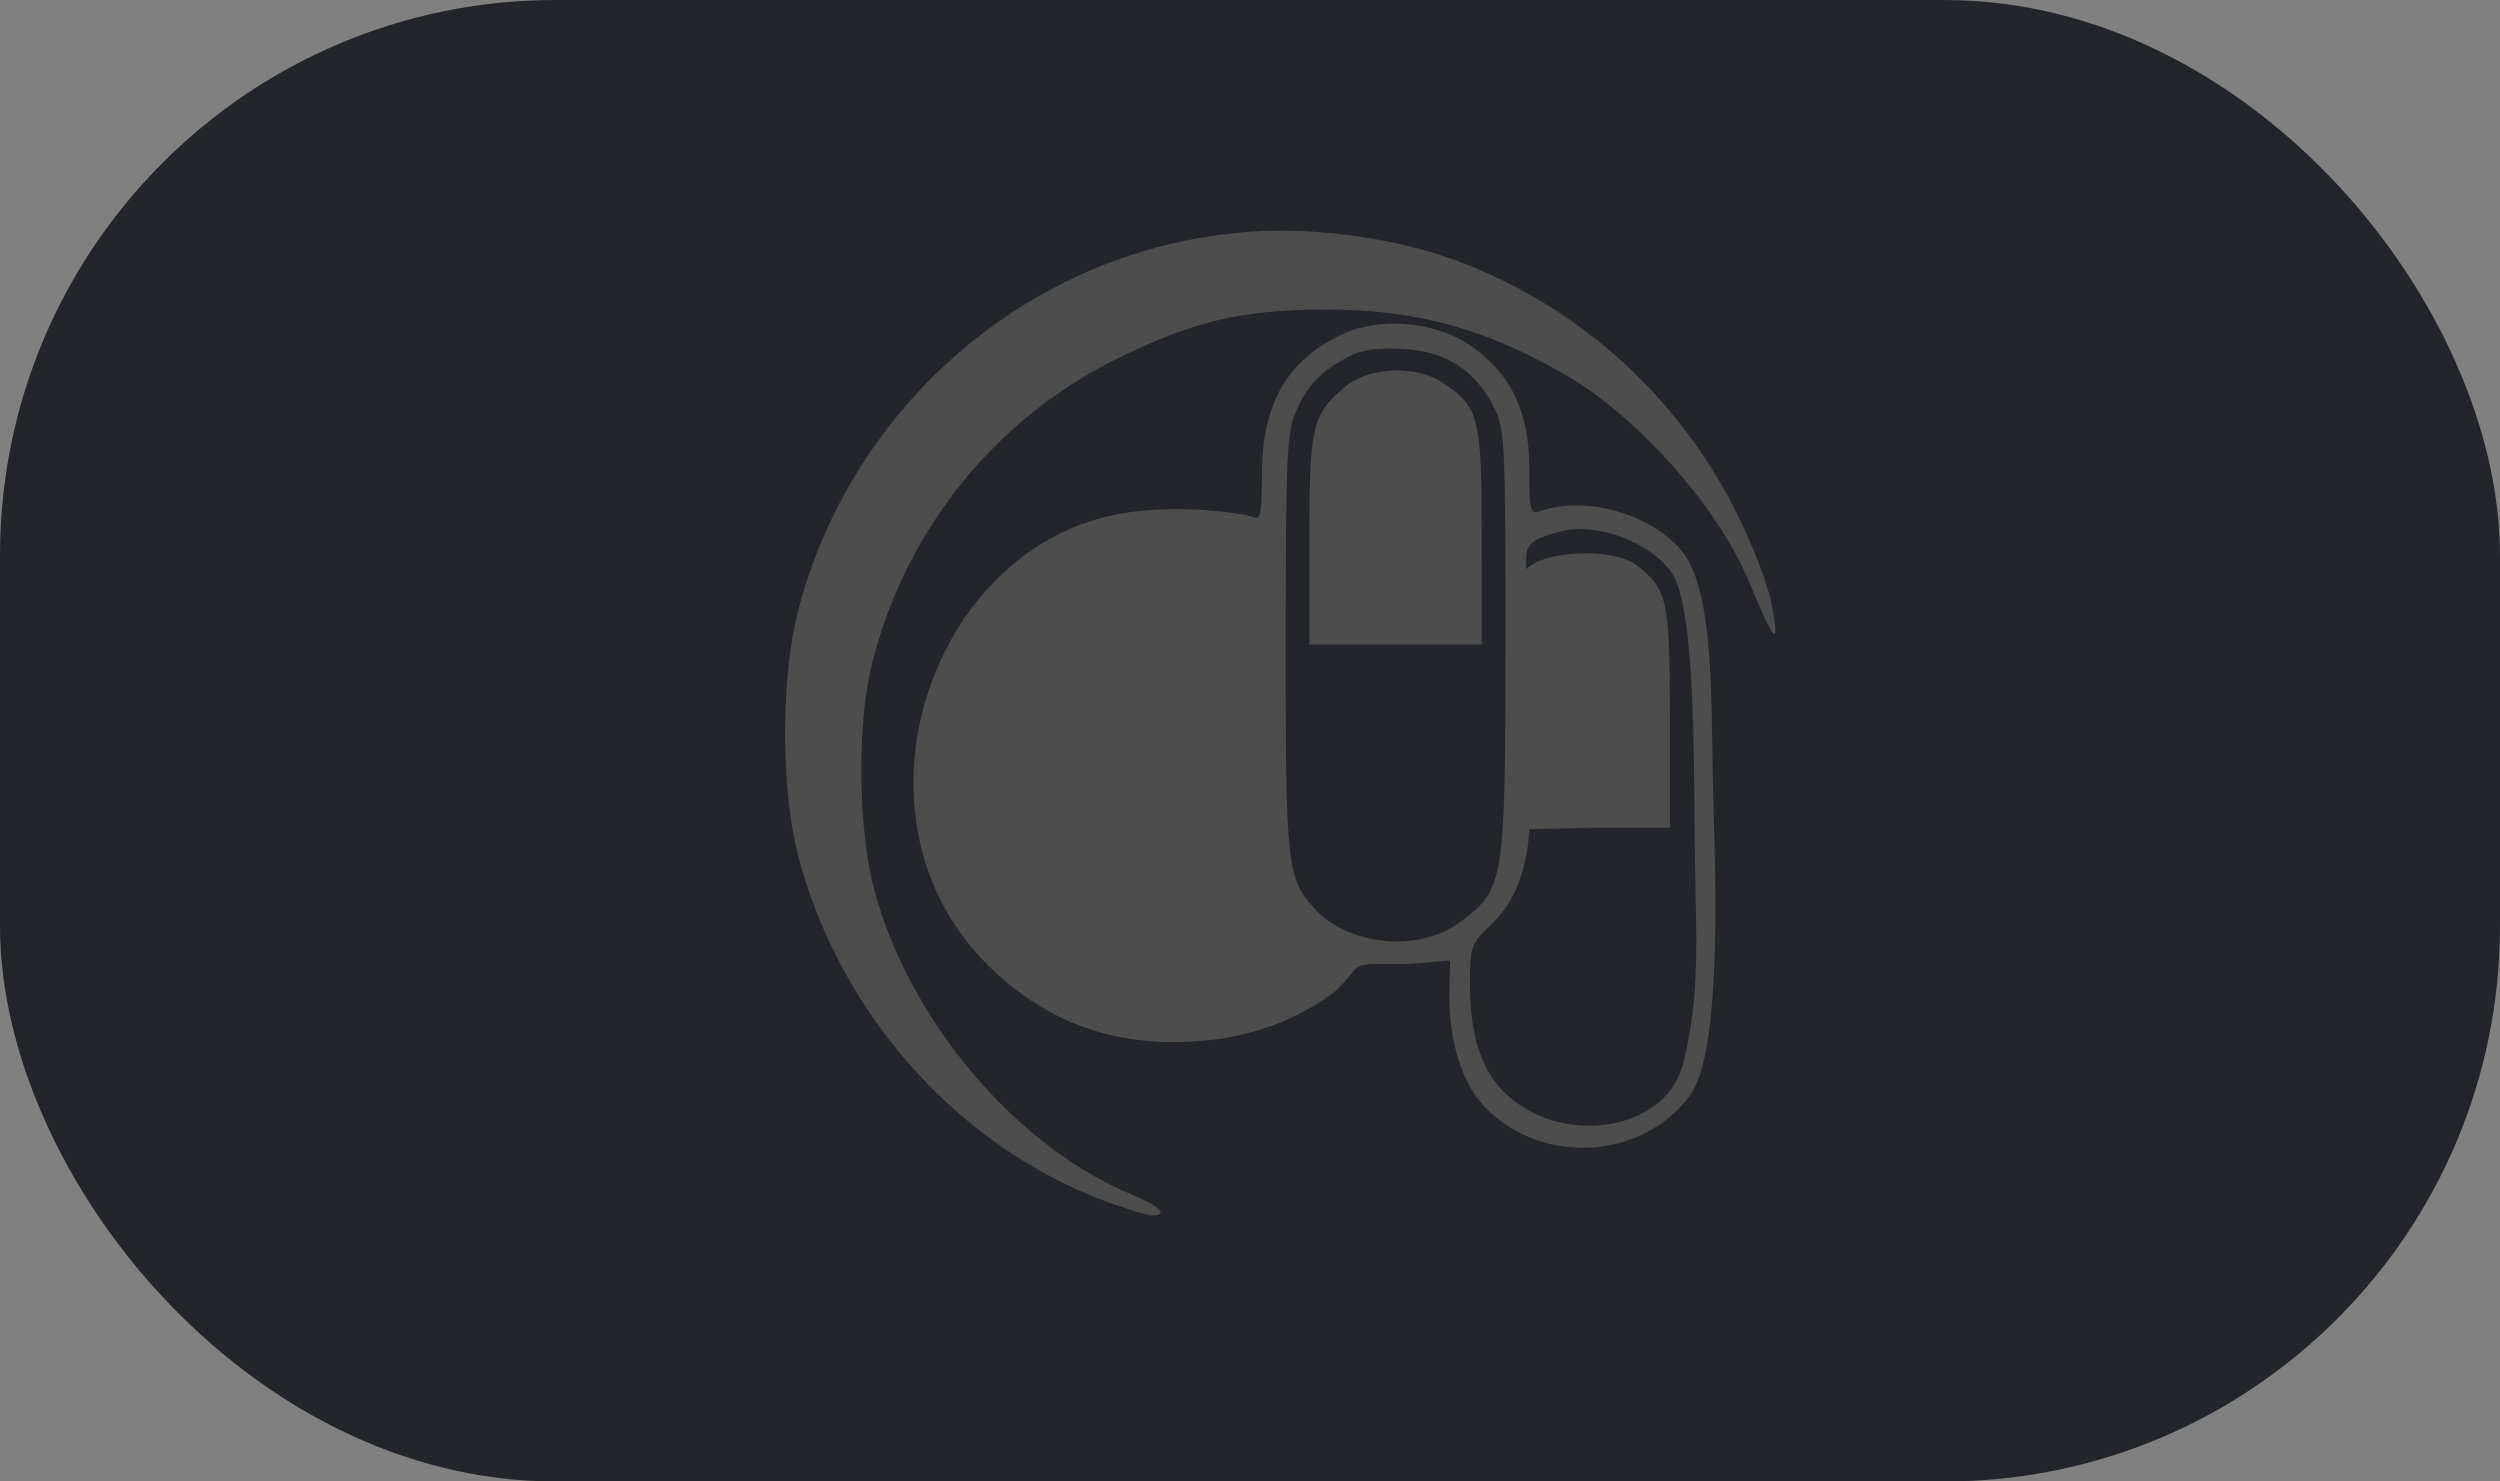
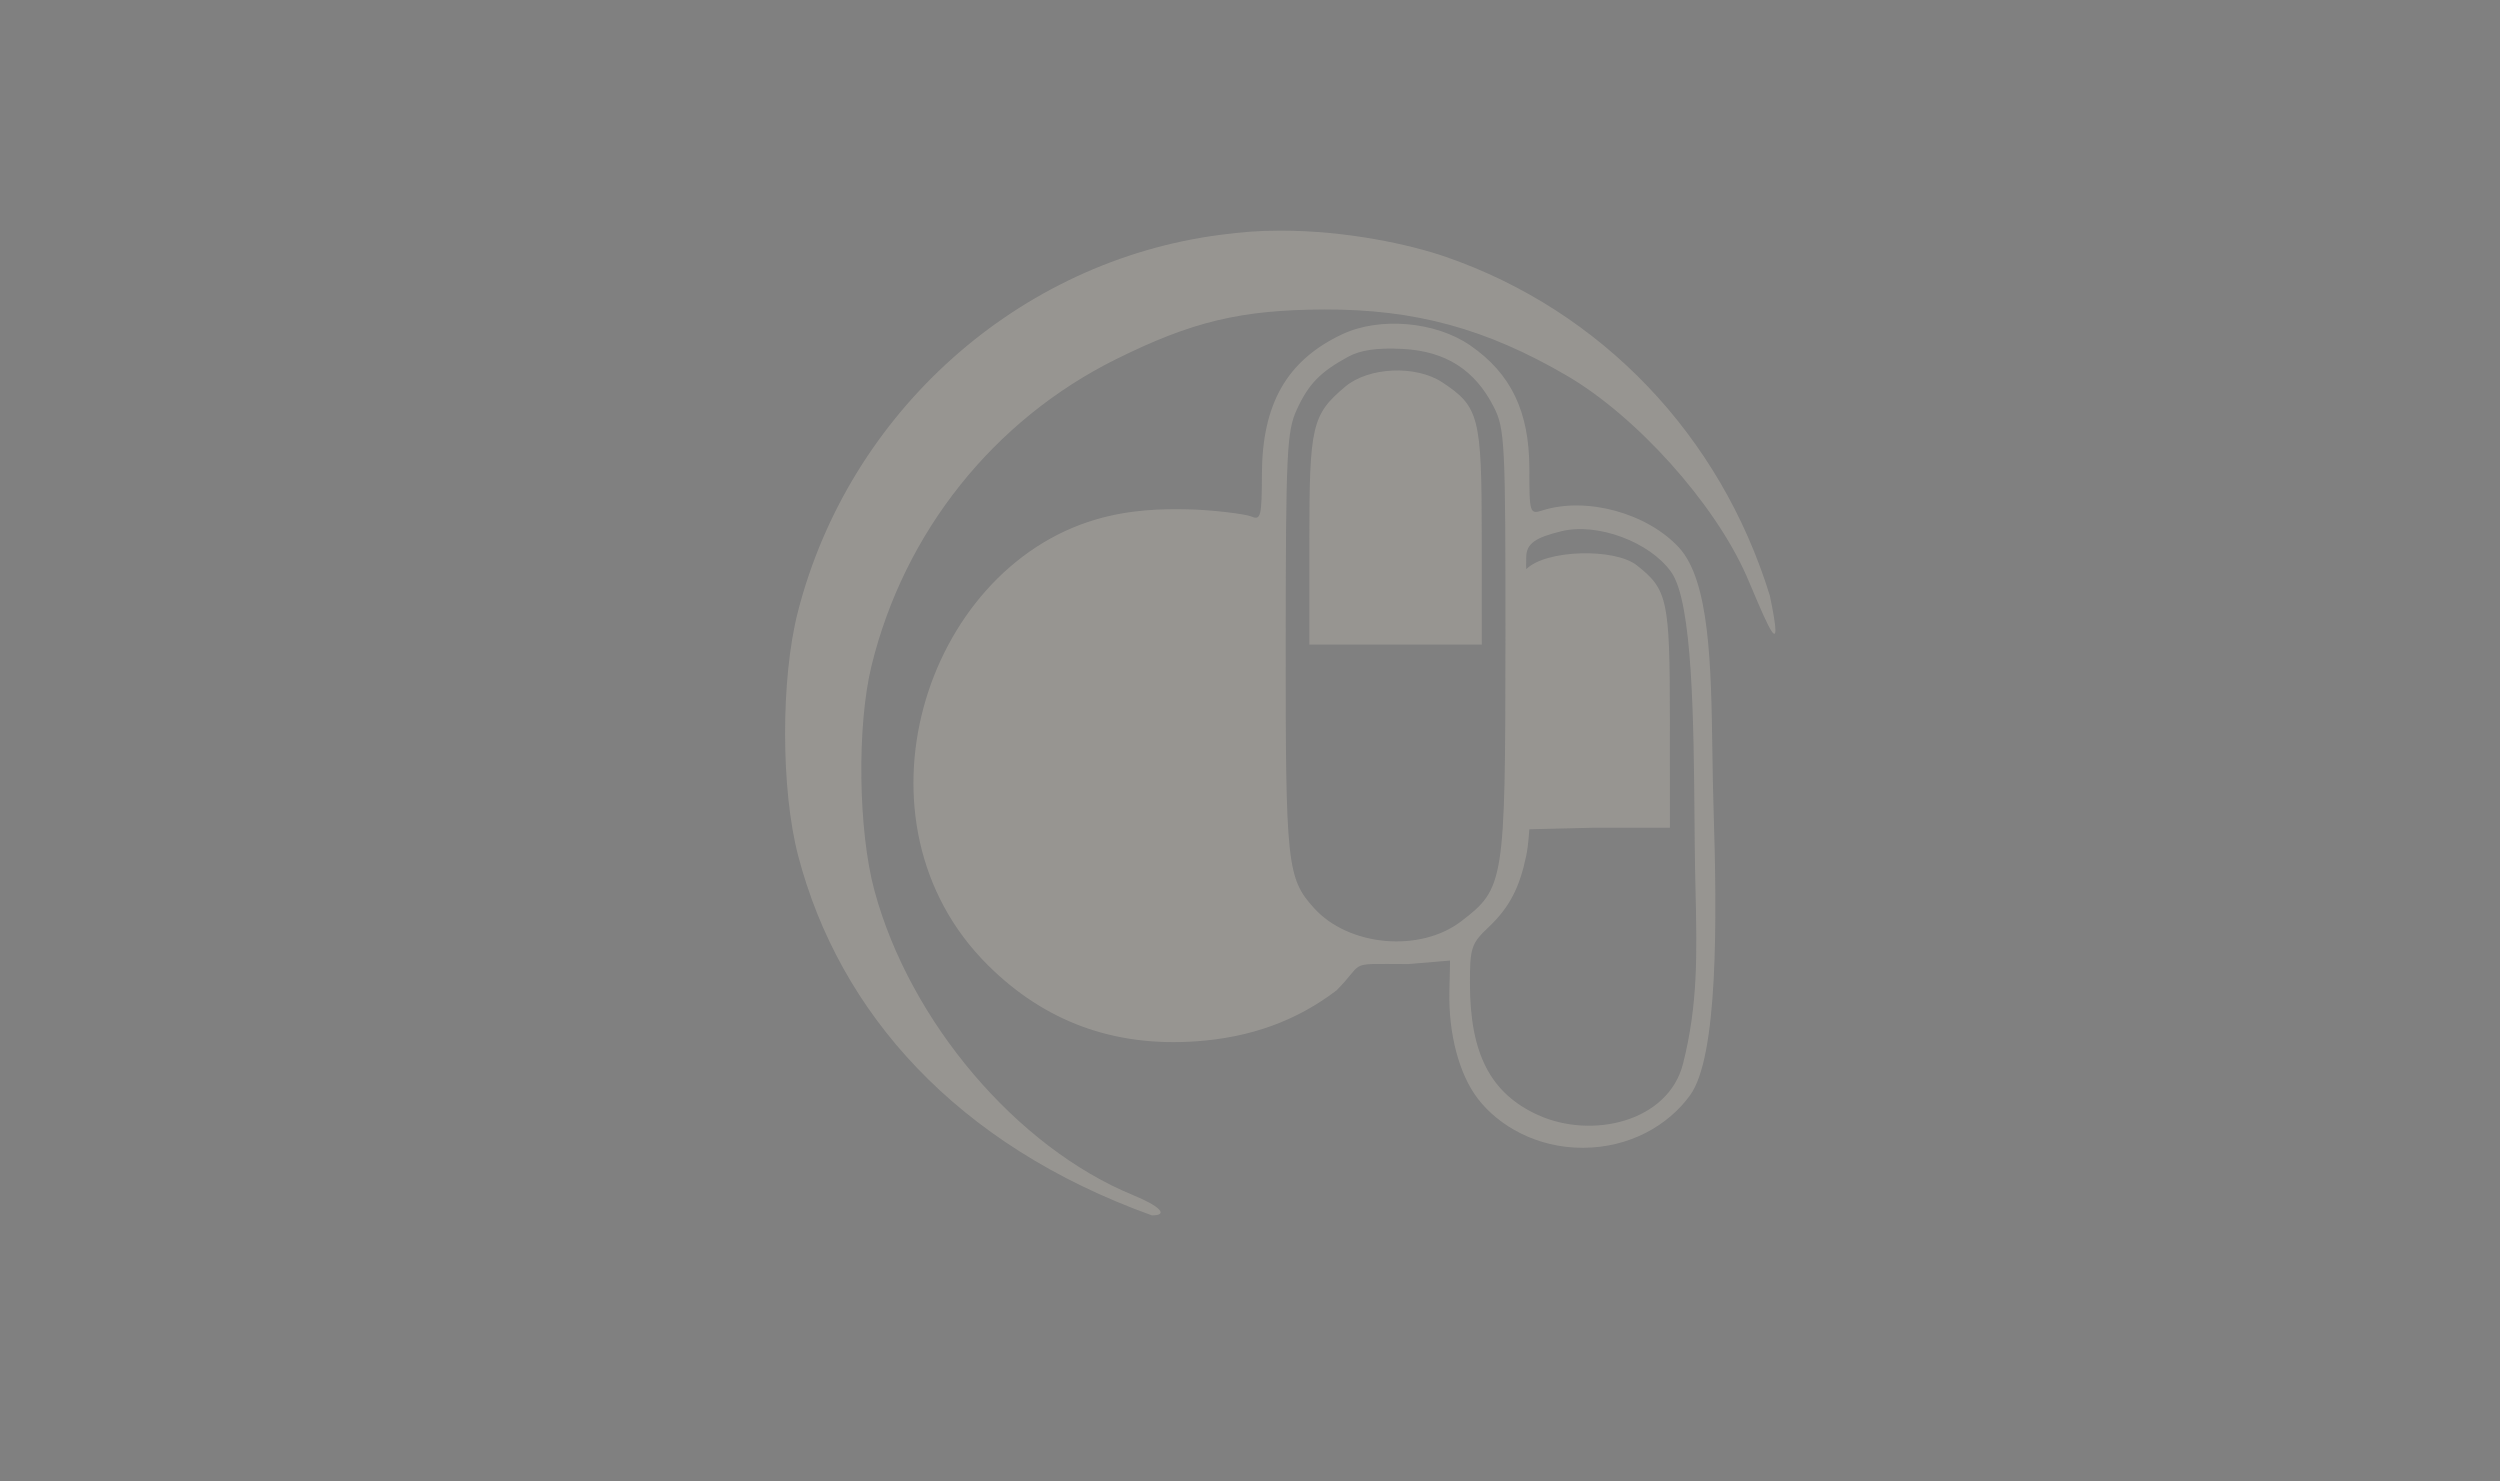
<svg xmlns="http://www.w3.org/2000/svg" width="216" height="128" viewBox="0 0 216 128" fill="none">
  <rect x="0" y="0" width="216" height="128" fill="#808080" stroke="none" />
-   <rect width="216" height="128" rx="48" fill="#23252B" />
-   <path opacity="0.2" fill-rule="evenodd" clip-rule="evenodd" d="M68.936 52.865C73.373 35.582 87.982 22.549 105.453 20.288C107.272 20.053 108.661 19.927 110.664 19.927C116.333 19.927 121.81 21.115 124.946 22.203C138.363 26.857 148.632 37.598 152.911 51.453C154.197 57.548 152.646 53.878 151.465 51.083C151.252 50.58 151.051 50.105 150.881 49.721C148.107 43.448 141.381 35.961 135.367 32.452C128.402 28.388 122.254 26.712 114.412 26.74C107.219 26.766 103.001 27.773 96.431 31.033C85.85 36.284 78.113 45.988 75.294 57.544C74.031 62.727 74.148 71.752 75.548 76.934C78.603 88.247 87.828 99.117 97.884 103.253C100.259 104.23 100.988 105.009 99.526 105.009C99.108 105.009 97.231 104.431 95.354 103.725C82.644 98.941 72.511 87.502 68.959 73.928C67.466 68.22 67.455 58.633 68.936 52.865ZM109.029 40.976C109.046 34.884 111.194 31.134 115.953 28.887C119.193 27.357 124.022 27.772 127.018 29.837C130.561 32.28 132.136 35.565 132.136 40.512C132.136 44.342 132.169 44.447 133.264 44.1C137.055 42.896 142.283 44.314 145.049 47.295C147.733 50.19 147.842 57.518 147.951 64.97C147.975 66.596 147.999 68.227 148.05 69.819C148.361 79.55 148.442 91.292 146.025 94.627C144.14 97.23 140.811 99.164 136.748 99.17C132.797 99.176 129.48 97.281 127.672 94.91C126.065 92.803 125.144 89.319 125.227 85.653L125.286 82.993L121.677 83.295C118.686 83.295 117.88 83.205 117.345 83.543C116.899 83.825 116.641 84.402 115.469 85.574C112.013 88.203 108.057 89.638 103.347 89.97C96.244 90.471 90.258 88.277 85.331 83.367C72.954 71.034 79.829 49.259 94.661 44.89C97.652 44.009 100.426 43.96 102.596 44.005C104.766 44.05 107.624 44.414 108.119 44.626C108.931 44.975 109.019 44.623 109.029 40.976ZM112.039 35.398C113.057 33.181 114.058 32.149 116.467 30.831C117.543 30.243 118.96 30.035 121.157 30.145C124.882 30.331 127.419 31.938 129.058 35.151C130.023 37.043 130.08 38.185 130.07 55.542C130.057 76.244 129.976 76.756 126.234 79.61C122.677 82.323 116.522 81.766 113.533 78.46C111.2 75.88 111.072 74.688 111.084 55.579C111.094 39.093 111.181 37.267 112.039 35.398ZM113.128 46.675C113.128 36.778 113.35 35.83 116.231 33.405C118.249 31.707 122.328 31.527 124.614 33.034C127.794 35.13 128.019 36.008 128.022 46.315L128.026 55.691H120.577H113.128V46.675ZM131.866 48.158C131.866 46.954 132.684 46.436 134.917 45.896C138.031 45.141 142.537 46.819 144.391 49.422C146.253 52.037 146.337 62.283 146.409 71.137C146.414 71.736 146.418 72.329 146.424 72.913C146.437 74.336 146.467 75.678 146.495 76.962C146.616 82.386 146.715 86.787 145.413 91.909C144.135 96.939 137.529 98.448 132.885 96.338C128.78 94.473 127.007 91.047 127.002 84.972C126.998 81.888 127.123 81.513 128.617 80.104C130.482 78.343 131.307 76.596 131.868 73.928C132.052 73.051 132.136 71.649 132.136 71.649L137.762 71.514H138.044H144.28L144.277 62.133C144.274 51.82 144.086 50.942 141.424 48.845C139.511 47.337 133.557 47.48 131.867 49.178C131.852 48.97 131.857 48.731 131.862 48.497C131.864 48.382 131.866 48.268 131.866 48.158Z" fill="#F7EDD7" />
+   <path opacity="0.2" fill-rule="evenodd" clip-rule="evenodd" d="M68.936 52.865C73.373 35.582 87.982 22.549 105.453 20.288C107.272 20.053 108.661 19.927 110.664 19.927C116.333 19.927 121.81 21.115 124.946 22.203C138.363 26.857 148.632 37.598 152.911 51.453C154.197 57.548 152.646 53.878 151.465 51.083C151.252 50.58 151.051 50.105 150.881 49.721C148.107 43.448 141.381 35.961 135.367 32.452C128.402 28.388 122.254 26.712 114.412 26.74C107.219 26.766 103.001 27.773 96.431 31.033C85.85 36.284 78.113 45.988 75.294 57.544C74.031 62.727 74.148 71.752 75.548 76.934C78.603 88.247 87.828 99.117 97.884 103.253C100.259 104.23 100.988 105.009 99.526 105.009C82.644 98.941 72.511 87.502 68.959 73.928C67.466 68.22 67.455 58.633 68.936 52.865ZM109.029 40.976C109.046 34.884 111.194 31.134 115.953 28.887C119.193 27.357 124.022 27.772 127.018 29.837C130.561 32.28 132.136 35.565 132.136 40.512C132.136 44.342 132.169 44.447 133.264 44.1C137.055 42.896 142.283 44.314 145.049 47.295C147.733 50.19 147.842 57.518 147.951 64.97C147.975 66.596 147.999 68.227 148.05 69.819C148.361 79.55 148.442 91.292 146.025 94.627C144.14 97.23 140.811 99.164 136.748 99.17C132.797 99.176 129.48 97.281 127.672 94.91C126.065 92.803 125.144 89.319 125.227 85.653L125.286 82.993L121.677 83.295C118.686 83.295 117.88 83.205 117.345 83.543C116.899 83.825 116.641 84.402 115.469 85.574C112.013 88.203 108.057 89.638 103.347 89.97C96.244 90.471 90.258 88.277 85.331 83.367C72.954 71.034 79.829 49.259 94.661 44.89C97.652 44.009 100.426 43.96 102.596 44.005C104.766 44.05 107.624 44.414 108.119 44.626C108.931 44.975 109.019 44.623 109.029 40.976ZM112.039 35.398C113.057 33.181 114.058 32.149 116.467 30.831C117.543 30.243 118.96 30.035 121.157 30.145C124.882 30.331 127.419 31.938 129.058 35.151C130.023 37.043 130.08 38.185 130.07 55.542C130.057 76.244 129.976 76.756 126.234 79.61C122.677 82.323 116.522 81.766 113.533 78.46C111.2 75.88 111.072 74.688 111.084 55.579C111.094 39.093 111.181 37.267 112.039 35.398ZM113.128 46.675C113.128 36.778 113.35 35.83 116.231 33.405C118.249 31.707 122.328 31.527 124.614 33.034C127.794 35.13 128.019 36.008 128.022 46.315L128.026 55.691H120.577H113.128V46.675ZM131.866 48.158C131.866 46.954 132.684 46.436 134.917 45.896C138.031 45.141 142.537 46.819 144.391 49.422C146.253 52.037 146.337 62.283 146.409 71.137C146.414 71.736 146.418 72.329 146.424 72.913C146.437 74.336 146.467 75.678 146.495 76.962C146.616 82.386 146.715 86.787 145.413 91.909C144.135 96.939 137.529 98.448 132.885 96.338C128.78 94.473 127.007 91.047 127.002 84.972C126.998 81.888 127.123 81.513 128.617 80.104C130.482 78.343 131.307 76.596 131.868 73.928C132.052 73.051 132.136 71.649 132.136 71.649L137.762 71.514H138.044H144.28L144.277 62.133C144.274 51.82 144.086 50.942 141.424 48.845C139.511 47.337 133.557 47.48 131.867 49.178C131.852 48.97 131.857 48.731 131.862 48.497C131.864 48.382 131.866 48.268 131.866 48.158Z" fill="#F7EDD7" />
</svg>